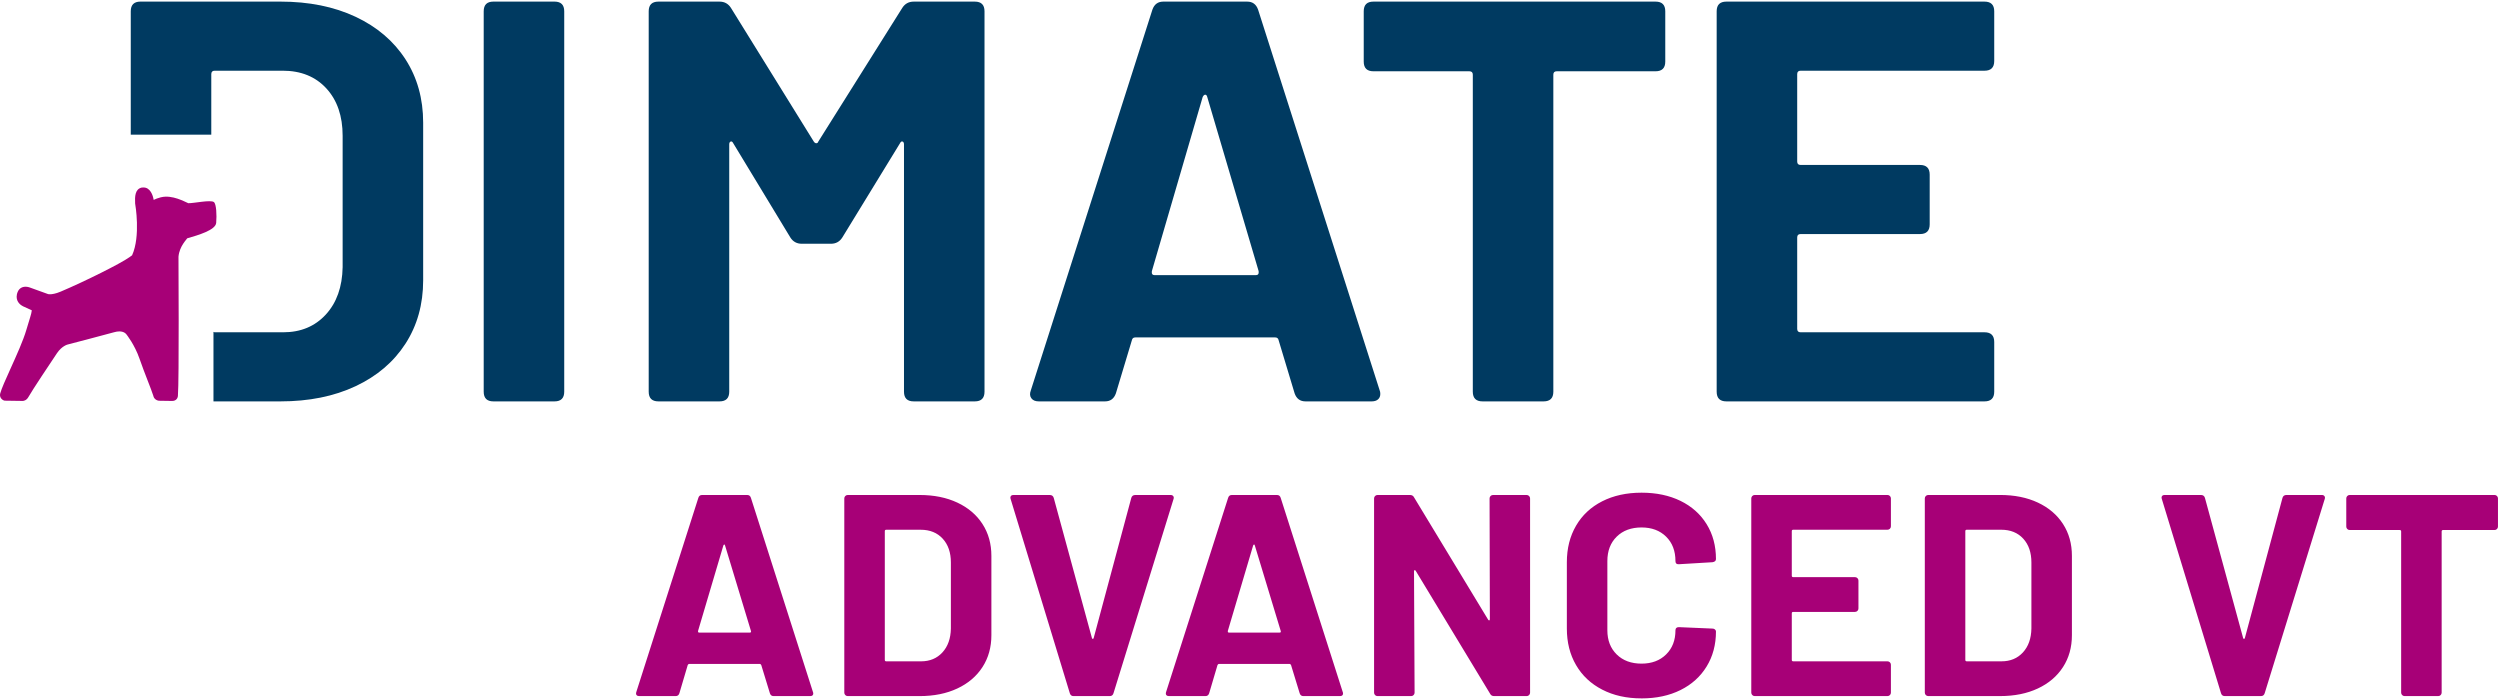
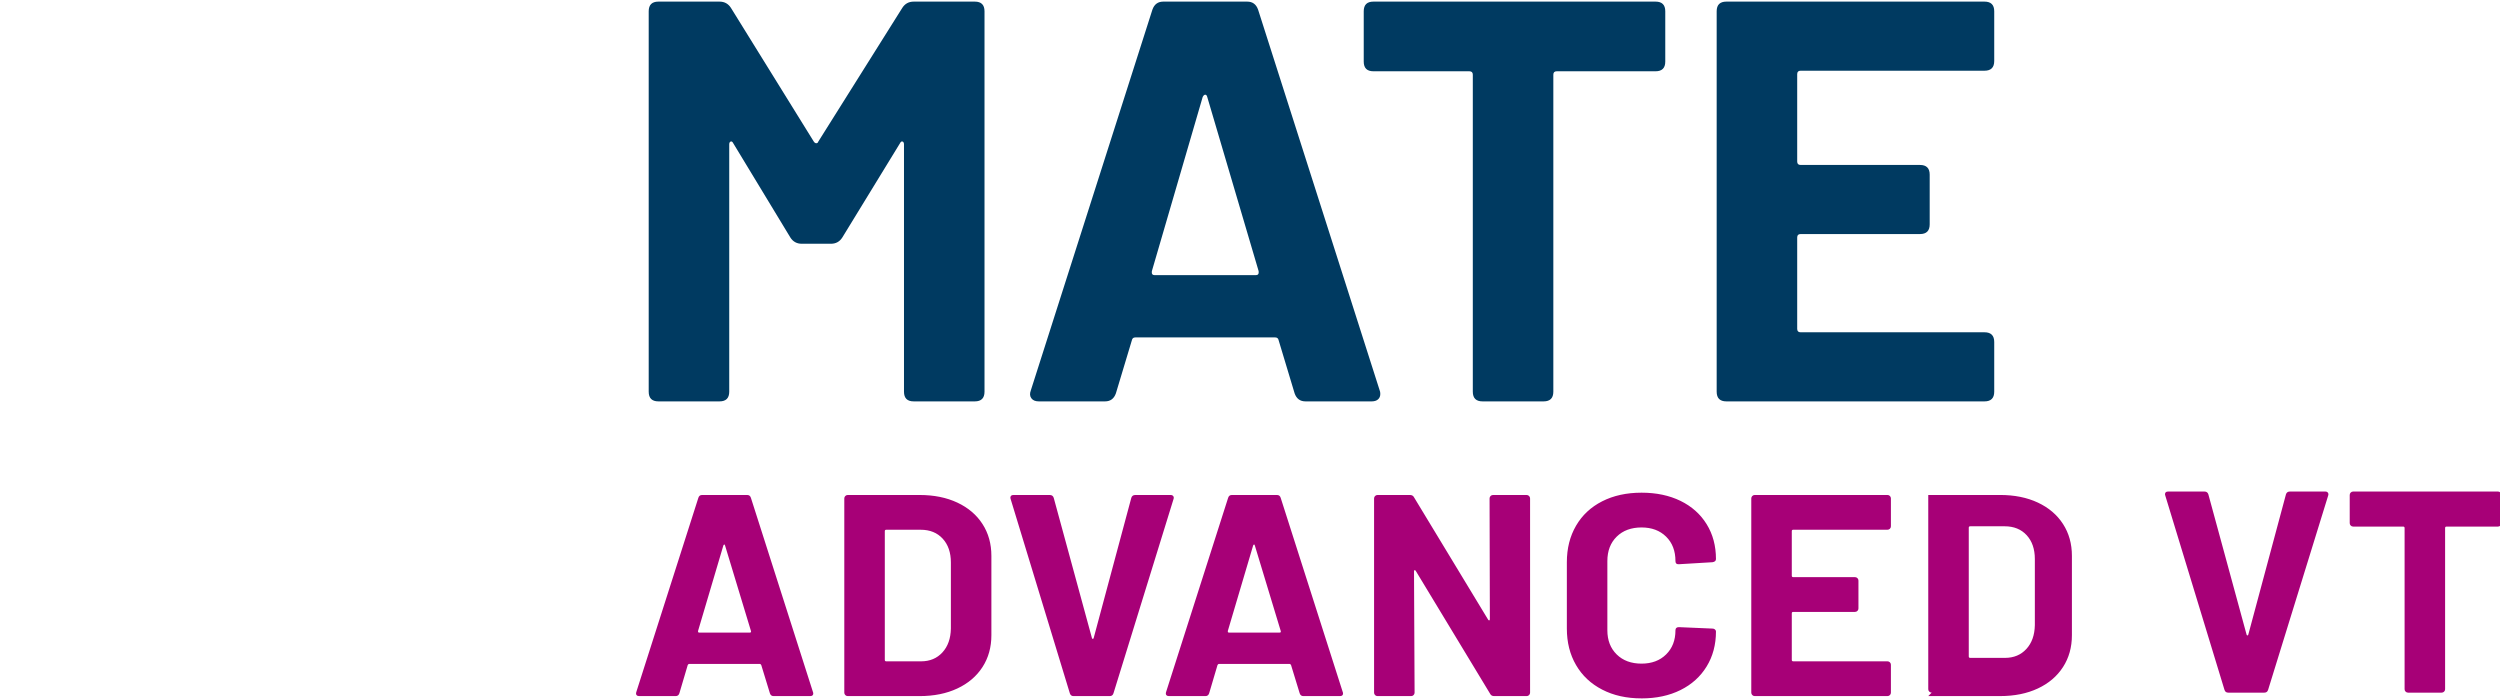
<svg xmlns="http://www.w3.org/2000/svg" viewBox="0 0 1184 330" width="100" height="28">
  <path d="m311.831 189.335h28.942c3.065 0 4.594-1.529 4.594-4.6v-117.113c0-.719.227-1.172.68-1.354.448-.175.856.091 1.219.81l27.044 44.629c1.257 1.989 3.065 2.974 5.41 2.974h13.794c2.339 0 4.147-.985 5.411-2.974l27.316-44.629c.363-.719.765-.985 1.218-.81.447.182.674.635.674 1.354v117.113c0 3.071 1.529 4.6 4.6 4.6h28.943c3.065 0 4.594-1.529 4.594-4.6v-180.136c0-3.065-1.529-4.594-4.594-4.594h-28.943c-2.345 0-4.146.991-5.41 2.974l-39.757 63.289c-.181.544-.498.81-.952.81-.447 0-.855-.266-1.212-.81l-39.218-63.289c-1.264-1.983-3.072-2.974-5.411-2.974h-28.942c-3.072 0-4.601 1.529-4.601 4.594v180.136c0 3.071 1.529 4.6 4.601 4.6m306.449 0h31.372c1.264 0 2.255-.311 2.981-.946.719-.629 1.082-1.49 1.082-2.572 0-.72-.098-1.257-.273-1.62l-57.613-180.408c-.901-2.521-2.618-3.784-5.138-3.784h-39.757c-2.533 0-4.244 1.263-5.144 3.784l-57.607 180.408c-.544 1.445-.454 2.663.265 3.648.72.997 1.899 1.49 3.519 1.49h31.379c2.52 0 4.231-1.257 5.138-3.784l7.574-25.159c.175-.901.713-1.348 1.62-1.348h66.269c.895 0 1.439.447 1.62 1.348l7.575 25.159c.9 2.527 2.611 3.784 5.138 3.784m-72.756-61.67 24.071-82.493c.356-.72.764-1.082 1.218-1.082.447 0 .764.362.946 1.082l24.342 82.493c.175 1.264-.272 1.892-1.354 1.892h-47.875c-1.082 0-1.529-.628-1.348-1.892m238.553-127.66h-133.615c-3.065 0-4.594 1.529-4.594 4.594v23.804c0 3.065 1.529 4.594 4.594 4.594h45.439c1.082 0 1.626.544 1.626 1.626v150.112c0 3.071 1.529 4.6 4.601 4.6h28.936c3.065 0 4.6-1.529 4.6-4.6v-150.112c0-1.082.538-1.626 1.62-1.626h46.793c3.065 0 4.6-1.529 4.6-4.594v-23.804c0-3.065-1.535-4.594-4.6-4.594m160.394 28.126v-23.532c0-3.065-1.536-4.594-4.6-4.594h-122.257c-3.065 0-4.594 1.529-4.594 4.594v180.136c0 3.071 1.529 4.6 4.594 4.6h122.257c3.064 0 4.6-1.529 4.6-4.6v-23.527c0-3.064-1.536-4.6-4.6-4.6h-87.094c-1.082 0-1.62-.544-1.62-1.626v-43.275c0-1.082.538-1.62 1.62-1.62h56.531c3.065 0 4.6-1.529 4.6-4.6v-23.533c0-3.064-1.535-4.593-4.6-4.593h-56.531c-1.082 0-1.62-.545-1.62-1.627v-41.383c0-1.082.538-1.62 1.62-1.62h87.094c3.064 0 4.6-1.529 4.6-4.6" fill="#003a61" />
-   <path d="m101.287 94.929c-1.6-1.16-9.68.634-12.116.544-1.697-.7-7.587-4.082-12.881-2.812-.11.026-.22.058-.33.084-1.218.324-2.197.68-3.175 1.166l-.078-.317c-.252-1.633-1.496-5.682-4.846-5.559l-.551.019-.279.039c-3.077.739-3.207 4.231-3.038 7.483l.032.24c.045.214 2.65 15.246-1.471 24.336 0 0-.894.655-1.283.92-4.12 2.961-21.018 11.404-32.512 16.27-2.476 1.043-4.128 1.263-5.08 1.263-.635 0-.959-.11-.907-.084l-8.65-3.123c-.194-.071-1.024-.369-2.022-.369-1.645 0-2.928.784-3.628 2.241-.888 1.931-.615 3.415-.24 4.316.843 1.989 2.825 2.818 3.305 2.993l3.531 1.639c-.246 2.009-.953 3.622-2.585 9.24-1.452 4.995-4.659 12.09-7.49 18.349-2.275 5.041-4.244 9.388-4.886 11.747-.447 1.626.57 2.922 1.802 3.369l.44.078 8.196.116c.039.007.091.007.149.007.409 0 1.821-.136 2.799-1.918 1.666-3.006 10.302-15.958 13.484-20.695 2.365-3.505 5.086-4.127 5.19-4.146l.084-.02c.745-.194 18.336-4.775 21.854-5.779.862-.247 1.679-.376 2.417-.376 2.391 0 3.292 1.322 3.318 1.354l.11.162c.039.045 3.797 4.717 6.116 11.39 2.417 6.972 5.449 14.125 6.557 17.605.272 1.49 1.678 2.313 2.864 2.332l5.967.091h.059c1.872 0 2.65-1.238 2.747-2.397.609-7.173.272-65.894.272-65.894.415-4.983 3.939-8.242 4.127-8.728 5.138-1.484 13.438-3.881 13.73-7.315.311-3.615.09-9-1.102-9.861" fill="#a70077" />
-   <path d="m267.217 184.736v-180.136c0-3.064-1.536-4.6-4.6-4.6h-28.937c-3.071 0-4.6 1.536-4.6 4.6v180.136c0 3.071 1.529 4.601 4.6 4.601h28.937c3.064 0 4.6-1.53 4.6-4.601m-75.192-22.722c5.585-8.65 8.385-18.661 8.385-30.019v-74.654c0-11.358-2.8-21.368-8.385-30.024-5.591-8.65-13.483-15.369-23.668-20.151-10.186-4.775-22.043-7.166-35.565-7.166h-66.27c-3.064 0-4.593 1.536-4.593 4.6v58.43h38.136v-28.677c0-1.082.538-1.626 1.62-1.626h32.189c8.656 0 15.55 2.799 20.688 8.384 5.138 5.591 7.711 13.081 7.711 22.45v62.214c-.182 9.376-2.838 16.859-7.976 22.444-5.145 5.592-11.864 8.391-20.151 8.391h-32.461c-.259 0-.389-.136-.589-.201v32.928h31.696c13.522 0 25.379-2.391 35.565-7.173 10.185-4.775 18.077-11.494 23.668-20.15" fill="#003a61" />
-   <path d="m366.383 328.911h17.28c.998 0 1.497-.408 1.497-1.224 0-.272-.046-.499-.136-.68l-29.39-91.98c-.272-.907-.862-1.36-1.769-1.36h-21.362c-.907 0-1.497.453-1.769 1.36l-29.39 91.98c-.181.635-.136 1.114.136 1.425.272.324.68.479 1.225.479h17.28c.907 0 1.497-.453 1.769-1.36l3.946-13.334c.181-.363.408-.545.68-.545h33.472c.272 0 .499.182.68.545l4.082 13.334c.272.907.862 1.36 1.769 1.36m-35.785-30.886 11.974-40.411c.09-.272.226-.428.408-.473.181-.046.317.11.408.473l12.246 40.411c.181.544 0 .816-.545.816h-23.947c-.453 0-.635-.272-.544-.816m70.889 30.886h34.016c6.804 0 12.765-1.198 17.89-3.608 5.125-2.398 9.097-5.78 11.909-10.134s4.217-9.388 4.217-15.103v-37.554c0-5.715-1.405-10.749-4.217-15.103s-6.784-7.73-11.909-10.134c-5.125-2.403-11.086-3.608-17.89-3.608h-34.016c-.453 0-.842.162-1.159.479-.318.317-.473.7-.473 1.153v91.98c0 .453.155.842.473 1.153.317.324.706.479 1.159.479m17.553-17.144v-60.956c0-.454.226-.681.68-.681h16.328c4.354 0 7.82 1.406 10.405 4.218 2.586 2.812 3.881 6.577 3.881 11.294v31.294c-.09 4.717-1.431 8.482-4.017 11.294-2.585 2.812-5.961 4.218-10.133 4.218h-16.464c-.454 0-.68-.227-.68-.681m89.394 17.144h17.144c.907 0 1.497-.453 1.769-1.36l28.437-91.98c.182-.544.136-.997-.136-1.36s-.68-.544-1.224-.544h-16.736c-.998 0-1.633.453-1.905 1.36l-17.825 66.4c-.09.272-.226.408-.408.408-.181 0-.317-.136-.408-.408l-18.097-66.4c-.272-.907-.907-1.36-1.904-1.36h-17.145c-.997 0-1.496.453-1.496 1.36l.136.544 28.029 91.98c.272.907.862 1.36 1.769 1.36m108.851 0h17.28c.998 0 1.497-.408 1.497-1.224 0-.272-.045-.499-.136-.68l-29.39-91.98c-.272-.907-.862-1.36-1.769-1.36h-21.362c-.907 0-1.496.453-1.769 1.36l-29.389 91.98c-.182.635-.137 1.114.136 1.425.272.324.68.479 1.224.479h17.28c.907 0 1.497-.453 1.769-1.36l3.946-13.334c.181-.363.408-.545.68-.545h33.472c.272 0 .499.182.681.545l4.081 13.334c.273.907.862 1.36 1.769 1.36m-35.785-30.886 11.974-40.411c.091-.272.227-.428.408-.473.182-.046.318.11.408.473l12.246 40.411c.182.544 0 .816-.544.816h-23.947c-.454 0-.635-.272-.545-.816m123.955-62.726.136 57.147c0 .363-.091.57-.272.616-.182.045-.363-.071-.544-.344l-35.105-57.963c-.363-.726-1.004-1.088-1.905-1.088h-15.375c-.454 0-.842.162-1.16.479-.317.317-.473.7-.473 1.153v91.98c0 .453.156.842.473 1.153.318.324.706.479 1.16.479h15.919c.454 0 .836-.155 1.154-.479.317-.311.479-.7.479-1.153l-.272-57.419c0-.363.091-.564.272-.609.182-.046.363.064.544.336l35.241 58.236c.363.726.998 1.088 1.905 1.088h15.375c.454 0 .836-.155 1.153-.479.318-.311.48-.7.48-1.153v-91.98c0-.453-.162-.836-.48-1.153-.317-.317-.699-.479-1.153-.479h-15.919c-.454 0-.843.162-1.16.479-.318.317-.473.7-.473 1.153m71.978 94.701c6.978 0 13.127-1.315 18.433-3.946 5.307-2.63 9.434-6.35 12.382-11.157 2.948-4.808 4.425-10.341 4.425-16.6 0-.363-.161-.68-.479-.952-.317-.273-.706-.409-1.153-.409l-15.92-.68c-1.088 0-1.633.499-1.633 1.497 0 4.717-1.477 8.526-4.425 11.429s-6.829 4.354-11.63 4.354c-4.898 0-8.825-1.451-11.773-4.354s-4.419-6.712-4.419-11.429v-32.792c0-4.807 1.471-8.662 4.419-11.565s6.875-4.354 11.773-4.354c4.801 0 8.682 1.451 11.63 4.354s4.425 6.758 4.425 11.565c0 .998.447 1.497 1.361 1.497h.272l15.92-.952c1.088-.182 1.632-.681 1.632-1.497 0-6.259-1.477-11.766-4.425-16.529-2.948-4.762-7.075-8.436-12.382-11.027-5.306-2.586-11.455-3.875-18.433-3.875-7.076 0-13.296 1.361-18.641 4.082-5.358 2.721-9.486 6.576-12.382 11.565-2.909 4.989-4.354 10.749-4.354 17.281v31.43c0 6.531 1.445 12.292 4.354 17.281 2.896 4.989 7.024 8.87 12.382 11.63 5.345 2.773 11.565 4.153 18.641 4.153m118.097-81.502v-13.199c0-.453-.155-.836-.473-1.153-.317-.317-.706-.479-1.16-.479h-62.861c-.454 0-.836.162-1.154.479-.317.317-.479.7-.479 1.153v91.98c0 .453.162.842.479 1.153.318.324.7.479 1.154.479h62.861c.454 0 .843-.155 1.16-.479.318-.311.473-.7.473-1.153v-13.199c0-.453-.155-.835-.473-1.153-.317-.317-.706-.479-1.16-.479h-44.629c-.453 0-.68-.227-.68-.681v-22.042c0-.454.227-.68.68-.68h29.254c.454 0 .842-.156 1.16-.48.317-.311.473-.7.473-1.153v-13.198c0-.454-.156-.836-.473-1.154-.318-.317-.706-.479-1.16-.479h-29.254c-.453 0-.68-.227-.68-.68v-21.09c0-.454.227-.681.68-.681h44.629c.454 0 .843-.155 1.16-.473.318-.317.473-.706.473-1.159m17.688 80.413h34.017c6.803 0 12.77-1.198 17.895-3.608 5.125-2.398 9.091-5.78 11.903-10.134s4.218-9.388 4.218-15.103v-37.554c0-5.715-1.406-10.749-4.218-15.103s-6.778-7.73-11.903-10.134c-5.125-2.403-11.092-3.608-17.895-3.608h-34.017c-.453 0-.835.162-1.153.479-.317.317-.479.7-.479 1.153v91.98c0 .453.162.842.479 1.153.318.324.7.479 1.153.479m17.553-17.144v-60.956c0-.454.227-.681.68-.681h16.328c4.354 0 7.827 1.406 10.412 4.218s3.875 6.577 3.875 11.294v31.294c-.091 4.717-1.426 8.482-4.011 11.294s-5.968 4.218-10.14 4.218h-16.464c-.453 0-.68-.227-.68-.681m122.866 17.144h17.144c.907 0 1.497-.453 1.769-1.36l28.437-91.98c.182-.544.136-.997-.136-1.36s-.68-.544-1.224-.544h-16.736c-.998 0-1.633.453-1.905 1.36l-17.825 66.4c-.09.272-.226.408-.408.408-.181 0-.317-.136-.408-.408l-18.097-66.4c-.272-.907-.907-1.36-1.904-1.36h-17.145c-.997 0-1.496.453-1.496 1.36l.136.544 28.029 91.98c.272.907.862 1.36 1.769 1.36m127.764-95.244h-68.576c-.454 0-.843.162-1.154.479-.324.317-.479.7-.479 1.153v13.335c0 .453.155.842.479 1.153.311.324.7.479 1.154.479h23.675c.453 0 .68.227.68.681v76.332c0 .453.156.842.48 1.153.311.324.7.479 1.153.479h15.919c.454 0 .836-.155 1.16-.479.311-.311.473-.7.473-1.153v-76.332c0-.454.227-.681.681-.681h24.355c.454 0 .836-.155 1.16-.479.311-.311.473-.7.473-1.153v-13.335c0-.453-.162-.836-.473-1.153-.324-.317-.706-.479-1.16-.479" fill="#a70077" />
+   <path d="m366.383 328.911h17.28c.998 0 1.497-.408 1.497-1.224 0-.272-.046-.499-.136-.68l-29.39-91.98c-.272-.907-.862-1.36-1.769-1.36h-21.362c-.907 0-1.497.453-1.769 1.36l-29.39 91.98c-.181.635-.136 1.114.136 1.425.272.324.68.479 1.225.479h17.28c.907 0 1.497-.453 1.769-1.36l3.946-13.334c.181-.363.408-.545.68-.545h33.472c.272 0 .499.182.68.545l4.082 13.334c.272.907.862 1.36 1.769 1.36m-35.785-30.886 11.974-40.411c.09-.272.226-.428.408-.473.181-.046.317.11.408.473l12.246 40.411c.181.544 0 .816-.545.816h-23.947c-.453 0-.635-.272-.544-.816m70.889 30.886h34.016c6.804 0 12.765-1.198 17.89-3.608 5.125-2.398 9.097-5.78 11.909-10.134s4.217-9.388 4.217-15.103v-37.554c0-5.715-1.405-10.749-4.217-15.103s-6.784-7.73-11.909-10.134c-5.125-2.403-11.086-3.608-17.89-3.608h-34.016c-.453 0-.842.162-1.159.479-.318.317-.473.7-.473 1.153v91.98c0 .453.155.842.473 1.153.317.324.706.479 1.159.479m17.553-17.144v-60.956c0-.454.226-.681.68-.681h16.328c4.354 0 7.82 1.406 10.405 4.218 2.586 2.812 3.881 6.577 3.881 11.294v31.294c-.09 4.717-1.431 8.482-4.017 11.294-2.585 2.812-5.961 4.218-10.133 4.218h-16.464c-.454 0-.68-.227-.68-.681m89.394 17.144h17.144c.907 0 1.497-.453 1.769-1.36l28.437-91.98c.182-.544.136-.997-.136-1.36s-.68-.544-1.224-.544h-16.736c-.998 0-1.633.453-1.905 1.36l-17.825 66.4c-.09.272-.226.408-.408.408-.181 0-.317-.136-.408-.408l-18.097-66.4c-.272-.907-.907-1.36-1.904-1.36h-17.145c-.997 0-1.496.453-1.496 1.36l.136.544 28.029 91.98c.272.907.862 1.36 1.769 1.36m108.851 0h17.28c.998 0 1.497-.408 1.497-1.224 0-.272-.045-.499-.136-.68l-29.39-91.98c-.272-.907-.862-1.36-1.769-1.36h-21.362c-.907 0-1.496.453-1.769 1.36l-29.389 91.98c-.182.635-.137 1.114.136 1.425.272.324.68.479 1.224.479h17.28c.907 0 1.497-.453 1.769-1.36l3.946-13.334c.181-.363.408-.545.68-.545h33.472c.272 0 .499.182.681.545l4.081 13.334c.273.907.862 1.36 1.769 1.36m-35.785-30.886 11.974-40.411c.091-.272.227-.428.408-.473.182-.046.318.11.408.473l12.246 40.411c.182.544 0 .816-.544.816h-23.947c-.454 0-.635-.272-.545-.816m123.955-62.726.136 57.147c0 .363-.091.57-.272.616-.182.045-.363-.071-.544-.344l-35.105-57.963c-.363-.726-1.004-1.088-1.905-1.088h-15.375c-.454 0-.842.162-1.16.479-.317.317-.473.7-.473 1.153v91.98c0 .453.156.842.473 1.153.318.324.706.479 1.16.479h15.919c.454 0 .836-.155 1.154-.479.317-.311.479-.7.479-1.153l-.272-57.419c0-.363.091-.564.272-.609.182-.046.363.064.544.336l35.241 58.236c.363.726.998 1.088 1.905 1.088h15.375c.454 0 .836-.155 1.153-.479.318-.311.48-.7.48-1.153v-91.98c0-.453-.162-.836-.48-1.153-.317-.317-.699-.479-1.153-.479h-15.919c-.454 0-.843.162-1.16.479-.318.317-.473.7-.473 1.153m71.978 94.701c6.978 0 13.127-1.315 18.433-3.946 5.307-2.63 9.434-6.35 12.382-11.157 2.948-4.808 4.425-10.341 4.425-16.6 0-.363-.161-.68-.479-.952-.317-.273-.706-.409-1.153-.409l-15.92-.68c-1.088 0-1.633.499-1.633 1.497 0 4.717-1.477 8.526-4.425 11.429s-6.829 4.354-11.63 4.354c-4.898 0-8.825-1.451-11.773-4.354s-4.419-6.712-4.419-11.429v-32.792c0-4.807 1.471-8.662 4.419-11.565s6.875-4.354 11.773-4.354c4.801 0 8.682 1.451 11.63 4.354s4.425 6.758 4.425 11.565c0 .998.447 1.497 1.361 1.497h.272l15.92-.952c1.088-.182 1.632-.681 1.632-1.497 0-6.259-1.477-11.766-4.425-16.529-2.948-4.762-7.075-8.436-12.382-11.027-5.306-2.586-11.455-3.875-18.433-3.875-7.076 0-13.296 1.361-18.641 4.082-5.358 2.721-9.486 6.576-12.382 11.565-2.909 4.989-4.354 10.749-4.354 17.281v31.43c0 6.531 1.445 12.292 4.354 17.281 2.896 4.989 7.024 8.87 12.382 11.63 5.345 2.773 11.565 4.153 18.641 4.153m118.097-81.502v-13.199c0-.453-.155-.836-.473-1.153-.317-.317-.706-.479-1.16-.479h-62.861c-.454 0-.836.162-1.154.479-.317.317-.479.7-.479 1.153v91.98c0 .453.162.842.479 1.153.318.324.7.479 1.154.479h62.861c.454 0 .843-.155 1.16-.479.318-.311.473-.7.473-1.153v-13.199c0-.453-.155-.835-.473-1.153-.317-.317-.706-.479-1.16-.479h-44.629c-.453 0-.68-.227-.68-.681v-22.042c0-.454.227-.68.68-.68h29.254c.454 0 .842-.156 1.16-.48.317-.311.473-.7.473-1.153v-13.198c0-.454-.156-.836-.473-1.154-.318-.317-.706-.479-1.16-.479h-29.254c-.453 0-.68-.227-.68-.68v-21.09c0-.454.227-.681.68-.681h44.629c.454 0 .843-.155 1.16-.473.318-.317.473-.706.473-1.159m17.688 80.413h34.017c6.803 0 12.77-1.198 17.895-3.608 5.125-2.398 9.091-5.78 11.903-10.134s4.218-9.388 4.218-15.103v-37.554c0-5.715-1.406-10.749-4.218-15.103s-6.778-7.73-11.903-10.134c-5.125-2.403-11.092-3.608-17.895-3.608h-34.017v91.98c0 .453.162.842.479 1.153.318.324.7.479 1.153.479m17.553-17.144v-60.956c0-.454.227-.681.68-.681h16.328c4.354 0 7.827 1.406 10.412 4.218s3.875 6.577 3.875 11.294v31.294c-.091 4.717-1.426 8.482-4.011 11.294s-5.968 4.218-10.14 4.218h-16.464c-.453 0-.68-.227-.68-.681m122.866 17.144h17.144c.907 0 1.497-.453 1.769-1.36l28.437-91.98c.182-.544.136-.997-.136-1.36s-.68-.544-1.224-.544h-16.736c-.998 0-1.633.453-1.905 1.36l-17.825 66.4c-.09.272-.226.408-.408.408-.181 0-.317-.136-.408-.408l-18.097-66.4c-.272-.907-.907-1.36-1.904-1.36h-17.145c-.997 0-1.496.453-1.496 1.36l.136.544 28.029 91.98c.272.907.862 1.36 1.769 1.36m127.764-95.244h-68.576c-.454 0-.843.162-1.154.479-.324.317-.479.7-.479 1.153v13.335c0 .453.155.842.479 1.153.311.324.7.479 1.154.479h23.675c.453 0 .68.227.68.681v76.332c0 .453.156.842.48 1.153.311.324.7.479 1.153.479h15.919c.454 0 .836-.155 1.16-.479.311-.311.473-.7.473-1.153v-76.332c0-.454.227-.681.681-.681h24.355c.454 0 .836-.155 1.16-.479.311-.311.473-.7.473-1.153v-13.335c0-.453-.162-.836-.473-1.153-.324-.317-.706-.479-1.16-.479" fill="#a70077" />
</svg>